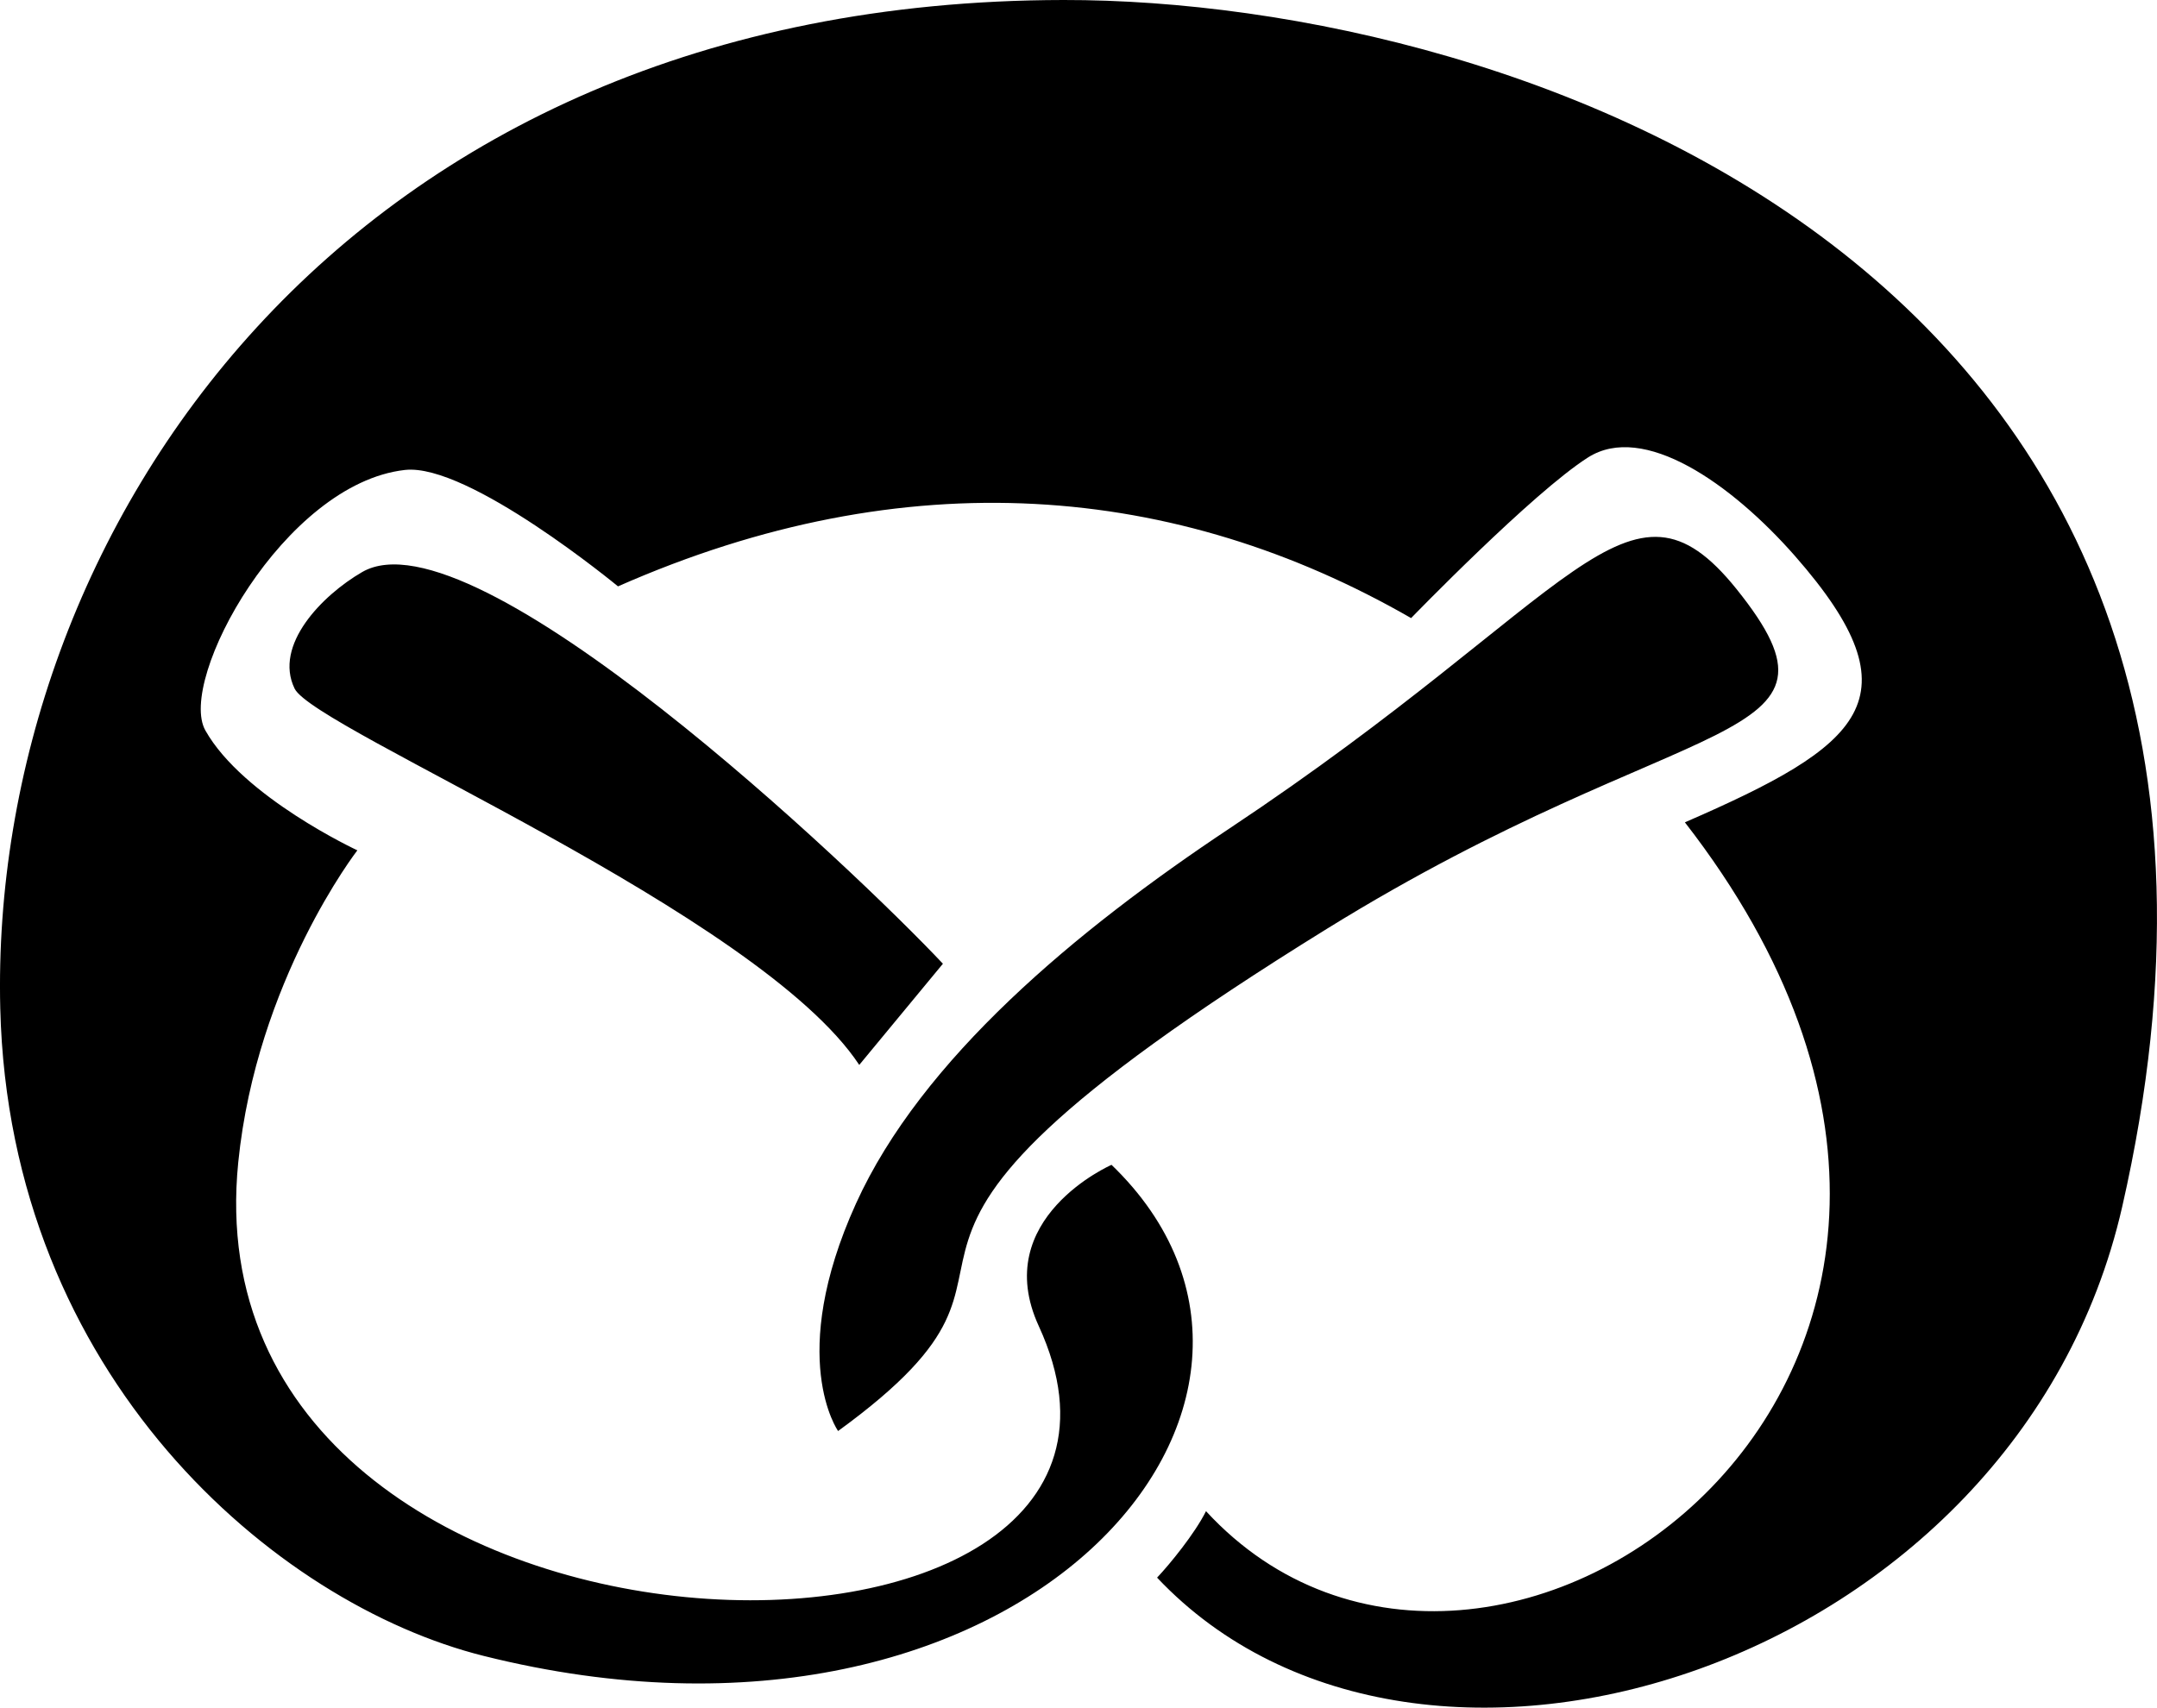
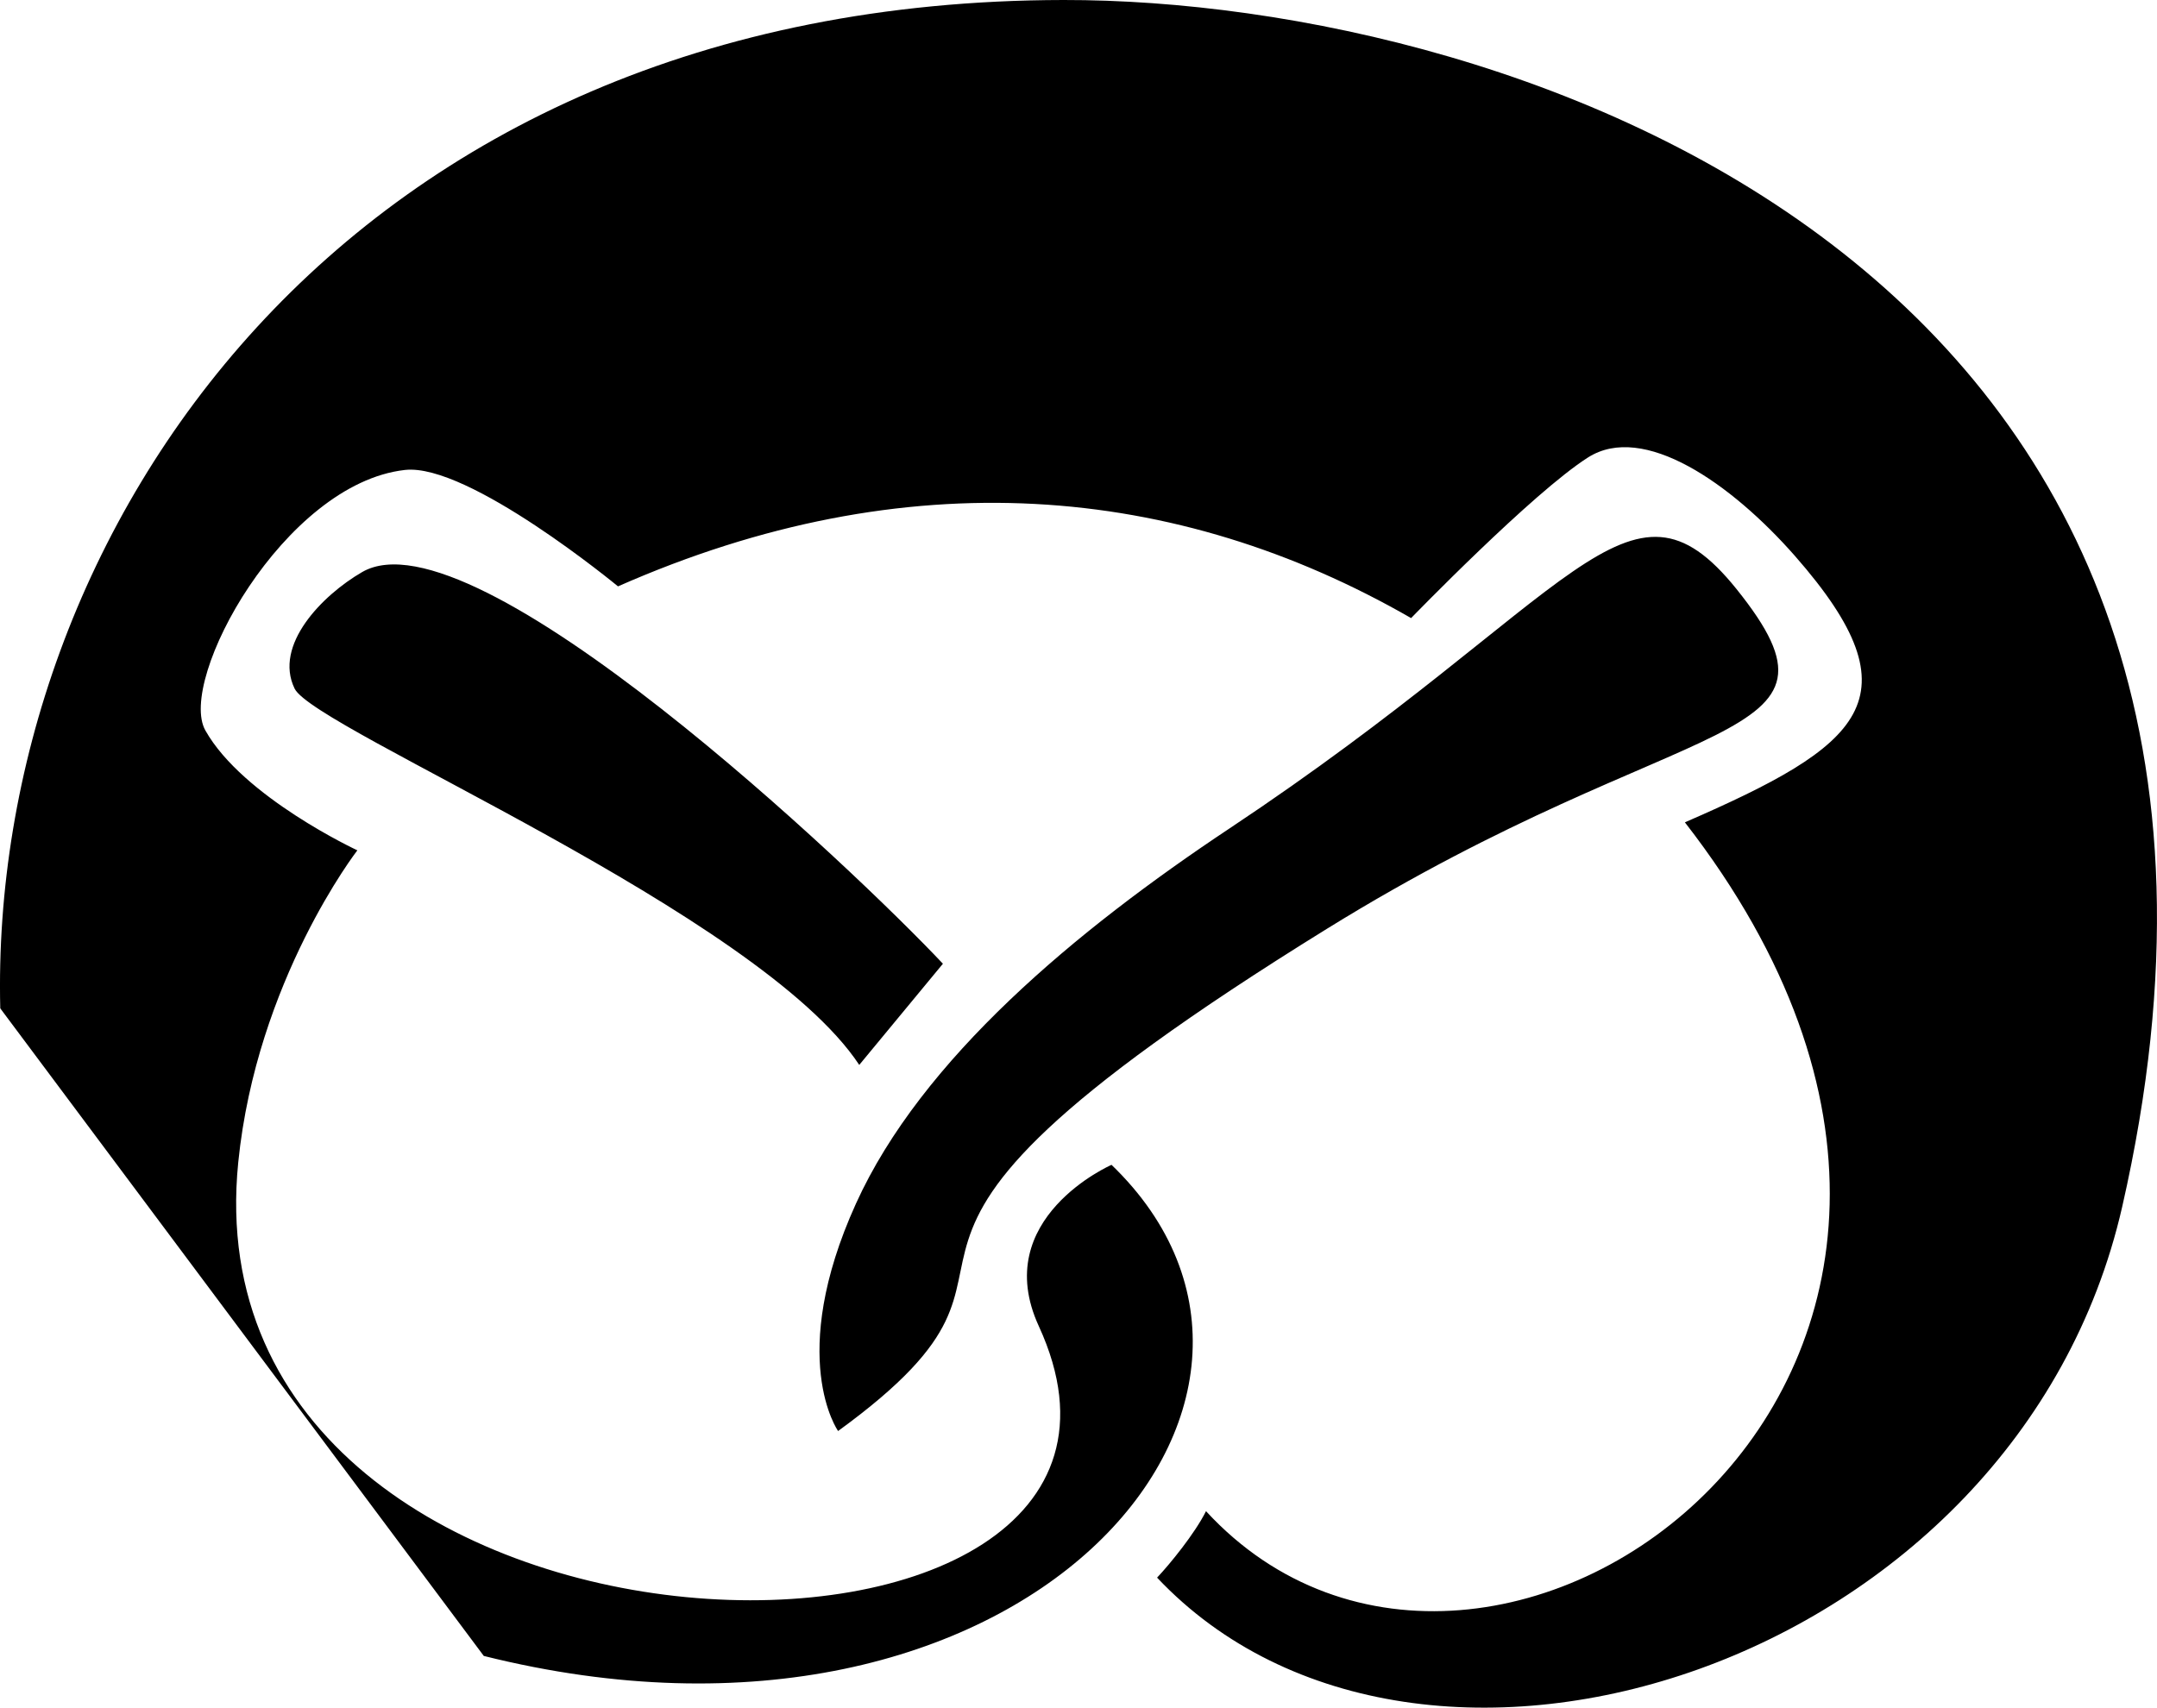
<svg xmlns="http://www.w3.org/2000/svg" width="74.248" height="58.793" viewBox="0 0 74.248 58.793" fill="none" stroke="none" version="1.1">
-   <path id="Shape" d="M45.677 31.976C58.073 24.304 64.201 25.796 59.777 20.284C56.045 15.636 54.301 20.56 42.325 28.52C37.029 32.04 31.721 36.464 29.465 41.436C27.057 46.744 28.849 49.268 28.849 49.268C37.873 42.708 26.161 44.052 45.677 31.976M32.457 33.18C29.461 29.992 16.297 17.472 12.465 19.696C11.085 20.496 9.413 22.212 10.141 23.708C10.829 25.112 26.129 31.444 29.577 36.664L32.457 33.18ZM16.653 57.012C35.197 61.648 46.653 48.196 38.261 40.104C38.261 40.104 34.049 41.944 35.757 45.656C42.017 59.268 6.313 58.808 8.201 40.016C8.833 33.752 12.301 29.276 12.301 29.276C12.301 29.276 8.361 27.444 7.069 25.148C6.093 23.412 9.777 16.648 13.937 16.18C16.121 15.932 21.273 20.188 21.273 20.188C31.201 15.808 40.497 16.636 48.573 21.28C48.573 21.28 52.761 16.956 54.665 15.748C56.569 14.54 59.581 16.632 61.785 19.14C66.105 24.064 64.061 25.676 57.997 28.312C72.669 47.208 51.245 62.588 41.513 52.028C41.125 52.804 40.261 53.86 39.829 54.316C48.865 63.892 69.429 57.4 73.049 41.552C80.397 9.364 52.173 -0.02 36.609 3.18852e-05C11.753 0.032 -0.387 18.448 0.009 34.716C0.321 47.372 9.457 55.216 16.653 57.012" style="fill:#000000;mix-blend-mode:normal;" transform="matrix(1 0 0 1 0 0)" />
+   <path id="Shape" d="M45.677 31.976C58.073 24.304 64.201 25.796 59.777 20.284C56.045 15.636 54.301 20.56 42.325 28.52C37.029 32.04 31.721 36.464 29.465 41.436C27.057 46.744 28.849 49.268 28.849 49.268C37.873 42.708 26.161 44.052 45.677 31.976M32.457 33.18C29.461 29.992 16.297 17.472 12.465 19.696C11.085 20.496 9.413 22.212 10.141 23.708C10.829 25.112 26.129 31.444 29.577 36.664L32.457 33.18ZM16.653 57.012C35.197 61.648 46.653 48.196 38.261 40.104C38.261 40.104 34.049 41.944 35.757 45.656C42.017 59.268 6.313 58.808 8.201 40.016C8.833 33.752 12.301 29.276 12.301 29.276C12.301 29.276 8.361 27.444 7.069 25.148C6.093 23.412 9.777 16.648 13.937 16.18C16.121 15.932 21.273 20.188 21.273 20.188C31.201 15.808 40.497 16.636 48.573 21.28C48.573 21.28 52.761 16.956 54.665 15.748C56.569 14.54 59.581 16.632 61.785 19.14C66.105 24.064 64.061 25.676 57.997 28.312C72.669 47.208 51.245 62.588 41.513 52.028C41.125 52.804 40.261 53.86 39.829 54.316C48.865 63.892 69.429 57.4 73.049 41.552C80.397 9.364 52.173 -0.02 36.609 3.18852e-05C11.753 0.032 -0.387 18.448 0.009 34.716" style="fill:#000000;mix-blend-mode:normal;" transform="matrix(1 0 0 1 0 0)" />
</svg>